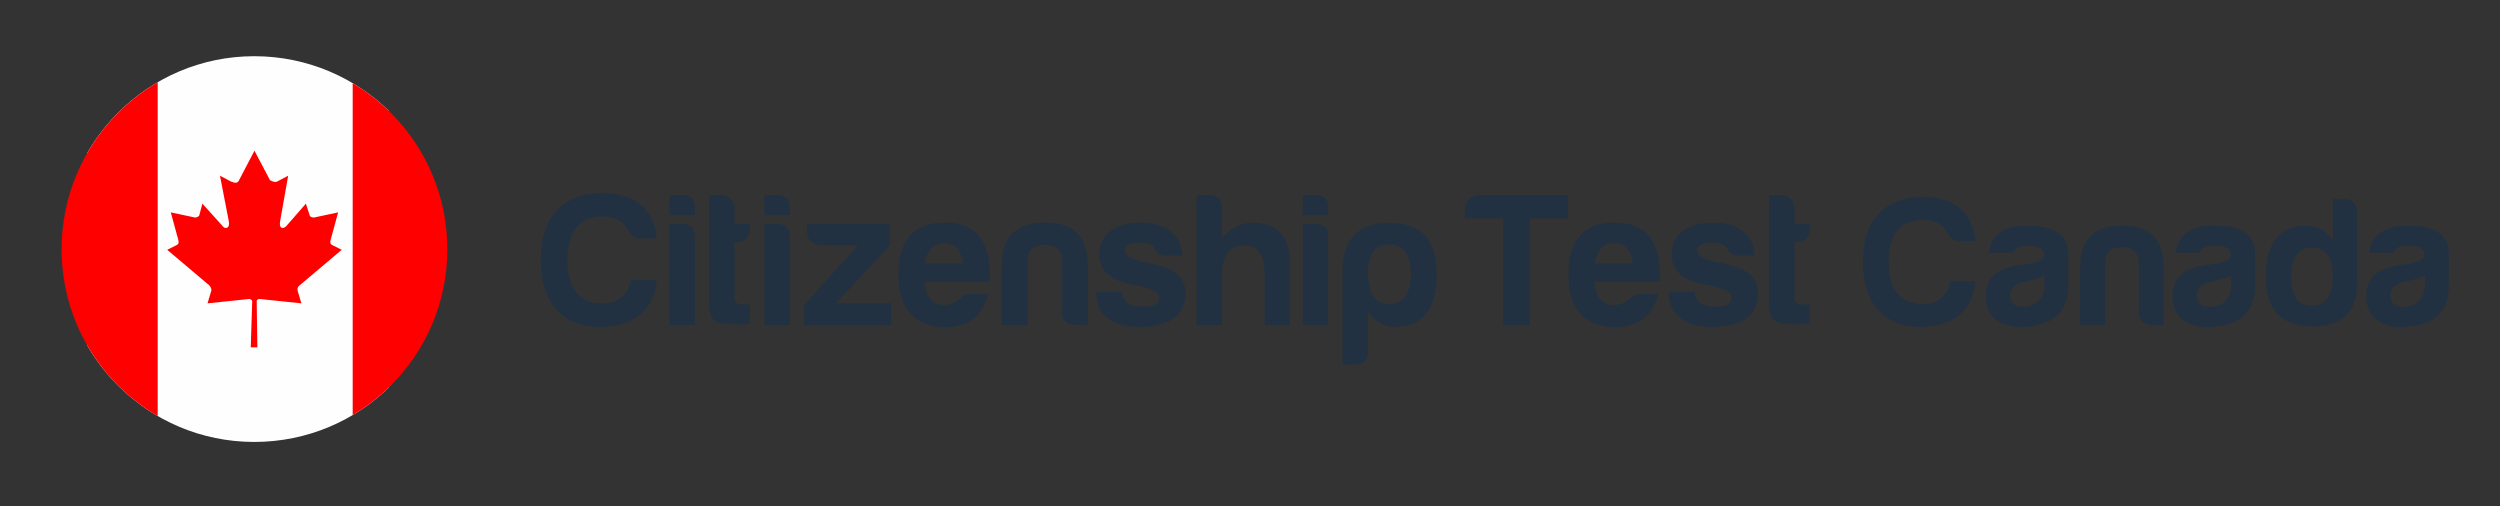
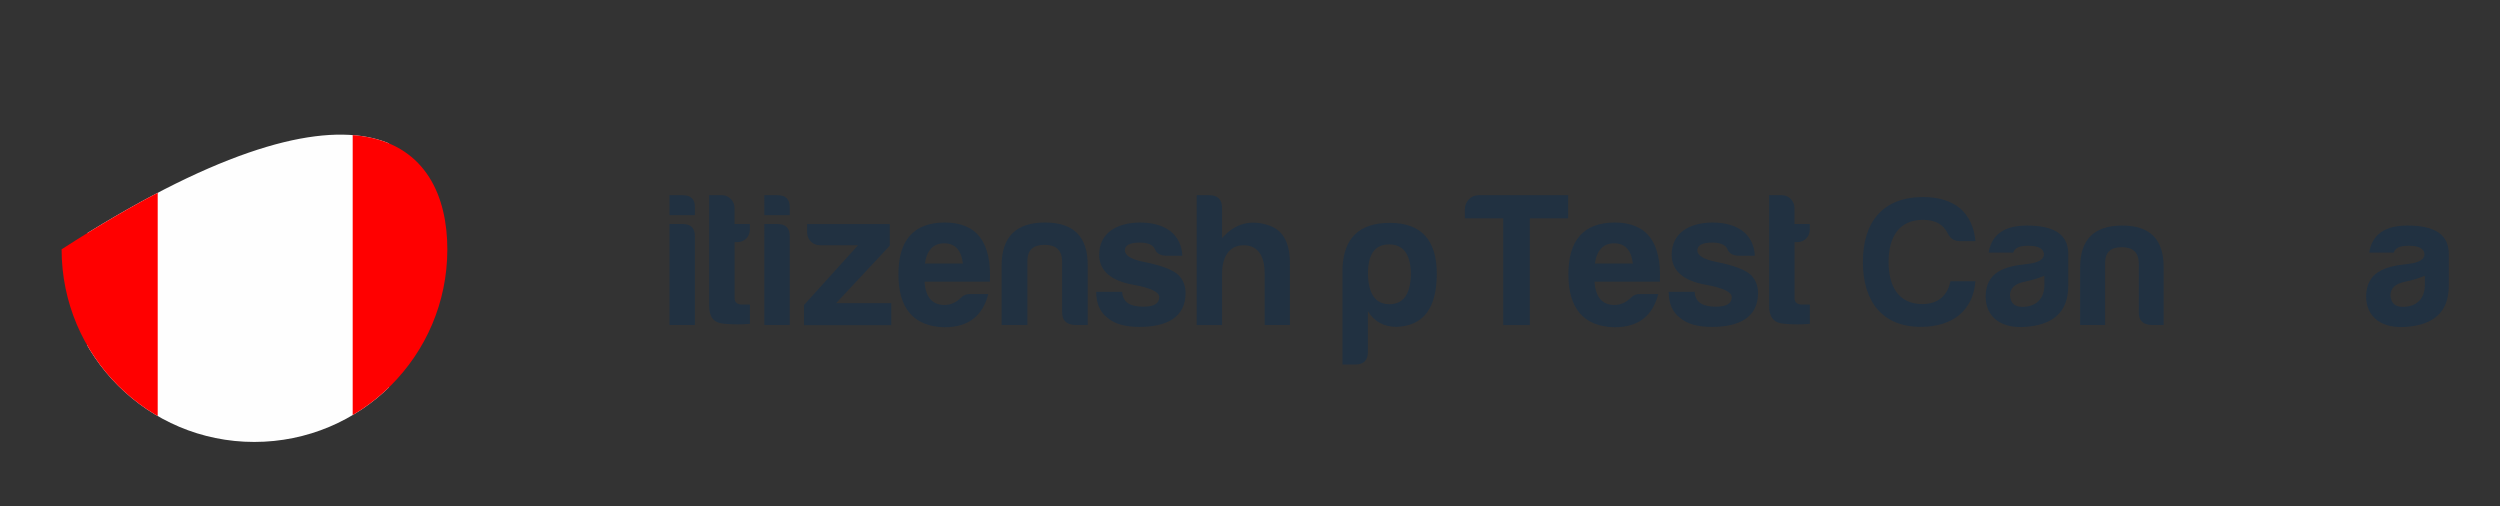
<svg xmlns="http://www.w3.org/2000/svg" xmlns:xlink="http://www.w3.org/1999/xlink" version="1.1" id="Layer_1" x="0px" y="0px" viewBox="0 0 412.33 83.52" style="enable-background:new 0 0 412.33 83.52;" xml:space="preserve">
  <rect x="0" y="0" width="412.33" height="83.52" fill="#333333" stroke="none" />
  <style type="text/css">
	.st0{display:none;}
	.st1{fill:#213141;}
	.st2{clip-path:url(#SVGID_4_);}
	.st3{fill-rule:evenodd;clip-rule:evenodd;fill:#FEFEFE;}
	.st4{fill-rule:evenodd;clip-rule:evenodd;fill:#FF0000;}
</style>
  <g class="st0">
</g>
  <g>
    <g>
-       <path class="st1" d="M99.03,53.92c-6.58,0-9.85-4.34-9.85-11.02c0-6.89,3.46-11.05,10.23-11.05c2.61,0,4.72,0.63,6.33,1.95    c1.51,1.35,2.36,3.21,2.58,5.54h-2.64c-0.94,0-1.64-0.44-2.05-1.29c-0.72-1.54-2.14-2.33-4.22-2.33c-4.06,0-5.85,2.86-5.85,7.18    c0,4.19,1.73,7.15,5.73,7.15c2.74,0,4.31-1.51,4.78-3.87h4.25C107.91,51.12,104.45,53.92,99.03,53.92z" />
      <path class="st1" d="M112.6,32.2c1.38,0,2.05,0.69,2.01,2.05v1.23h-4.19V32.2H112.6z M112.6,36.95c1.35,0,2.01,0.66,2.01,2.01    V53.6h-4.19V36.95H112.6z" />
      <path class="st1" d="M121.6,39.94h-0.44v9.22c0,0.69,0.41,1.07,1.23,1.07h1.29v3.18c-1.35,0.13-2.83,0.13-4.41-0.03    c-1.57-0.16-2.33-1.13-2.3-2.99V32.2h2.17c1.1,0,2.01,1.01,2.01,2.11v2.64h2.52v0.91C123.68,39.06,122.77,39.94,121.6,39.94z" />
      <path class="st1" d="M128.24,32.2c1.38,0,2.05,0.69,2.01,2.05v1.23h-4.19V32.2H128.24z M128.24,36.95c1.35,0,2.01,0.66,2.01,2.01    V53.6h-4.19V36.95H128.24z" />
      <path class="st1" d="M133.12,38.31v-1.35h13.63v3.56l-8.85,9.48h9.1v3.62h-14.39V50.3l8.91-9.85h-6.26    C134.04,40.45,133.12,39.53,133.12,38.31z" />
      <path class="st1" d="M155.73,53.98c-5.04-0.16-7.55-3.08-7.55-8.75c0-5.67,2.55-8.5,7.62-8.53c5.29,0,7.78,3.24,7.46,9.76h-10.77    c0.16,2.55,1.26,3.84,3.31,3.84c0.98,0,1.89-0.41,2.71-1.2c0.38-0.41,0.85-0.6,1.42-0.6H163    C162.09,52.03,159.82,53.98,155.73,53.98z M152.55,43.47h6.26c-0.25-2.2-1.29-3.34-3.08-3.34S152.86,41.27,152.55,43.47z" />
      <path class="st1" d="M177.26,53.6c-1.39-0.09-2.08-0.76-2.08-2.08v-8.56c-0.09-1.73-1.04-2.58-2.9-2.58s-2.8,0.85-2.83,2.58V53.6    h-4.25v-9.79c0-4.75,2.39-7.11,7.15-7.11s7.08,2.36,7.05,7.11v9.79H177.26z" />
      <path class="st1" d="M188.56,50.58c1.76,0,2.64-0.5,2.64-1.57c0-0.85-1.45-1.54-4.31-2.05c-3.68-0.66-5.57-2.3-5.6-4.91    c0-3.59,2.83-5.29,6.64-5.35c2.14,0,3.84,0.47,5.1,1.42c1.23,0.98,1.89,2.33,1.98,4.06h-2.64c-0.98-0.03-1.61-0.38-1.86-1.04    c-0.28-0.72-1.13-1.13-2.52-1.13c-1.64,0-2.46,0.44-2.46,1.29c0,0.85,1.07,1.51,3.24,1.92c2.83,0.57,4.69,1.29,5.6,2.14    c0.79,0.82,1.17,1.83,1.17,2.96c0,4.09-3.21,5.6-7.62,5.6c-2.33,0-4.09-0.5-5.23-1.48c-1.26-0.94-1.89-2.39-1.89-4.31h4.28    C185.19,49.95,186.51,50.58,188.56,50.58z" />
      <path class="st1" d="M205.12,40.45c-2.49,0-3.56,2.08-3.56,4.63v8.53h-4.19V32.2h2.11c1.38,0,2.08,0.72,2.08,2.11v4.97    c2.14-2.46,4.75-3.15,7.87-2.05c2.33,0.85,3.43,3.08,3.31,6.71v9.66h-4.16v-8.53C208.58,42.27,207.51,40.45,205.12,40.45z" />
-       <path class="st1" d="M217.05,32.2c1.38,0,2.05,0.69,2.01,2.05v1.23h-4.19V32.2H217.05z M217.05,36.95c1.35,0,2.01,0.66,2.01,2.01    V53.6h-4.19V36.95H217.05z" />
      <path class="st1" d="M225.61,58.04c0,1.38-0.69,2.08-2.08,2.08h-2.11V44.19c0.22-4.97,2.8-7.43,7.81-7.43    c5.16,0,7.74,2.8,7.74,8.4c0,5.67-2.2,8.59-6.64,8.75c-2.08,0-3.65-0.85-4.72-2.58V58.04z M229.17,50.17    c2.27,0,3.43-1.6,3.53-4.82c0-3.37-1.2-5.04-3.59-5.04c-2.39,0-3.53,1.67-3.49,5.04C225.74,48.57,226.9,50.17,229.17,50.17z" />
    </g>
    <g>
      <path class="st1" d="M243.81,32.2h14.83v3.81h-6.33v17.6h-4.38v-17.6h-6.33V34.5C241.61,33.27,242.59,32.2,243.81,32.2z" />
      <path class="st1" d="M266.23,53.98c-5.04-0.16-7.55-3.08-7.55-8.75c0-5.67,2.55-8.5,7.62-8.53c5.29,0,7.78,3.24,7.46,9.76h-10.77    c0.16,2.55,1.26,3.84,3.3,3.84c0.98,0,1.89-0.41,2.71-1.2c0.38-0.41,0.85-0.6,1.42-0.6h3.08    C272.59,52.03,270.32,53.98,266.23,53.98z M263.05,43.47h6.26c-0.25-2.2-1.29-3.34-3.08-3.34    C264.43,40.13,263.36,41.27,263.05,43.47z" />
      <path class="st1" d="M282.98,50.58c1.76,0,2.64-0.5,2.64-1.57c0-0.85-1.45-1.54-4.31-2.05c-3.68-0.66-5.57-2.3-5.6-4.91    c0-3.59,2.83-5.29,6.64-5.35c2.14,0,3.84,0.47,5.1,1.42c1.23,0.98,1.89,2.33,1.98,4.06h-2.64c-0.98-0.03-1.61-0.38-1.86-1.04    c-0.28-0.72-1.13-1.13-2.52-1.13c-1.64,0-2.46,0.44-2.46,1.29c0,0.85,1.07,1.51,3.24,1.92c2.83,0.57,4.69,1.29,5.6,2.14    c0.79,0.82,1.17,1.83,1.17,2.96c0,4.09-3.21,5.6-7.62,5.6c-2.33,0-4.09-0.5-5.23-1.48c-1.26-0.94-1.89-2.39-1.89-4.31h4.28    C279.61,49.95,280.93,50.58,282.98,50.58z" />
      <path class="st1" d="M296.42,39.94h-0.44v9.22c0,0.69,0.41,1.07,1.23,1.07h1.29v3.18c-1.35,0.13-2.83,0.13-4.41-0.03    c-1.57-0.16-2.33-1.13-2.3-2.99V32.2h2.17c1.1,0,2.01,1.01,2.01,2.11v2.64h2.52v0.91C298.49,39.06,297.58,39.94,296.42,39.94z" />
    </g>
  </g>
  <g>
    <path class="st1" d="M316.81,53.91c-6.38,0-9.56-4.22-9.56-10.69c0-6.69,3.36-10.72,9.93-10.72c2.54,0,4.58,0.61,6.14,1.89   c1.47,1.31,2.29,3.12,2.5,5.38h-2.57c-0.92,0-1.59-0.43-1.99-1.25c-0.7-1.5-2.08-2.26-4.09-2.26c-3.94,0-5.68,2.78-5.68,6.96   c0,4.06,1.68,6.93,5.56,6.93c2.66,0,4.19-1.47,4.64-3.76h4.12C325.43,51.19,322.07,53.91,316.81,53.91z" />
    <path class="st1" d="M332.05,41.66h-4.06c0.49-2.99,2.6-4.46,6.32-4.46c4.46,0,6.72,1.47,6.81,4.46v5.5c0,4.46-2.69,6.45-7.06,6.75   c-3.88,0.31-6.57-1.5-6.57-5.07c0.09-3.88,2.9-4.92,7-5.32c1.74-0.21,2.63-0.73,2.63-1.62c-0.09-0.92-0.95-1.37-2.63-1.37   C333.06,40.53,332.27,40.9,332.05,41.66z M337.19,46.98v-1.5c-0.95,0.4-2.05,0.73-3.24,0.98c-1.62,0.31-2.44,1.07-2.44,2.26   c0.09,1.28,0.76,1.89,2.05,1.89C335.81,50.61,337.19,49.27,337.19,46.98z" />
    <path class="st1" d="M354.78,53.6c-1.34-0.09-2.02-0.73-2.02-2.02v-8.31c-0.09-1.68-1.01-2.5-2.81-2.5c-1.8,0-2.72,0.82-2.75,2.5   V53.6h-4.12v-9.5c0-4.61,2.32-6.9,6.93-6.9c4.61,0,6.87,2.29,6.84,6.9v9.5H354.78z" />
-     <path class="st1" d="M362.87,41.66h-4.06c0.49-2.99,2.6-4.46,6.32-4.46c4.46,0,6.72,1.47,6.81,4.46v5.5c0,4.46-2.69,6.45-7.06,6.75   c-3.88,0.31-6.57-1.5-6.57-5.07c0.09-3.88,2.9-4.92,7-5.32c1.74-0.21,2.63-0.73,2.63-1.62c-0.09-0.92-0.95-1.37-2.63-1.37   C363.88,40.53,363.08,40.9,362.87,41.66z M368,46.98v-1.5c-0.95,0.4-2.05,0.73-3.24,0.98c-1.62,0.31-2.44,1.07-2.44,2.26   c0.09,1.28,0.76,1.89,2.05,1.89C366.62,50.61,368,49.27,368,46.98z" />
-     <path class="st1" d="M388.8,34.88v11.73c0,4.86-2.54,7.27-7.58,7.24c-5.01-0.09-7.51-2.81-7.51-8.19c0-5.5,2.14-8.31,6.45-8.46   c2.02,0,3.57,0.82,4.61,2.5v-6.87h2.02C387.88,32.83,388.8,33.78,388.8,34.88z M377.89,45.48c-0.03,3.27,1.07,4.92,3.39,4.92   s3.48-1.65,3.48-4.92c-0.09-3.12-1.22-4.64-3.42-4.64C379.15,40.84,378.02,42.36,377.89,45.48z" />
    <path class="st1" d="M394.81,41.66h-4.06c0.49-2.99,2.6-4.46,6.32-4.46c4.46,0,6.72,1.47,6.81,4.46v5.5c0,4.46-2.69,6.45-7.06,6.75   c-3.88,0.31-6.57-1.5-6.57-5.07c0.09-3.88,2.9-4.92,7-5.32c1.74-0.21,2.63-0.73,2.63-1.62c-0.09-0.92-0.95-1.37-2.63-1.37   C395.82,40.53,395.03,40.9,394.81,41.66z M399.94,46.98v-1.5c-0.95,0.4-2.05,0.73-3.24,0.98c-1.62,0.31-2.44,1.07-2.44,2.26   c0.09,1.28,0.76,1.89,2.05,1.89C398.57,50.61,399.94,49.27,399.94,46.98z" />
  </g>
  <g>
    <g>
      <g>
        <defs>
          <path id="SVGID_1_" d="M73.78,41.12c0,17.58-14.27,31.77-31.85,31.77c-17.52,0-31.77-14.19-31.77-31.77      c0-17.6,14.25-31.85,31.77-31.85C59.51,9.27,73.78,23.52,73.78,41.12L73.78,41.12z" />
        </defs>
        <clipPath id="SVGID_2_">
          <use xlink:href="#SVGID_1_" style="overflow:visible;" />
        </clipPath>
      </g>
      <g>
        <defs>
-           <path id="SVGID_3_" d="M73.78,41.12c0,17.58-14.27,31.77-31.85,31.77c-17.52,0-31.77-14.19-31.77-31.77      c0-17.6,14.25-31.85,31.77-31.85C59.51,9.27,73.78,23.52,73.78,41.12L73.78,41.12z" />
+           <path id="SVGID_3_" d="M73.78,41.12c0,17.58-14.27,31.77-31.85,31.77c-17.52,0-31.77-14.19-31.77-31.77      C59.51,9.27,73.78,23.52,73.78,41.12L73.78,41.12z" />
        </defs>
        <clipPath id="SVGID_4_">
          <use xlink:href="#SVGID_3_" style="overflow:visible;" />
        </clipPath>
        <g class="st2">
          <rect x="14.39" y="7.45" class="st3" width="49.76" height="66.13" />
          <rect x="1.61" y="7.45" class="st4" width="24.4" height="66.13" />
          <rect x="58.17" y="7.45" class="st4" width="24.4" height="66.13" />
        </g>
      </g>
      <g>
        <defs>
          <path id="SVGID_5_" d="M73.78,41.12c0,17.58-14.27,31.77-31.85,31.77c-17.52,0-31.77-14.19-31.77-31.77      c0-17.6,14.25-31.85,31.77-31.85C59.51,9.27,73.78,23.52,73.78,41.12L73.78,41.12z" />
        </defs>
        <clipPath id="SVGID_6_">
          <use xlink:href="#SVGID_5_" style="overflow:visible;" />
        </clipPath>
      </g>
    </g>
  </g>
-   <path class="st4" d="M49.47,47.02l6.89-5.82l-1.44-0.72c-0.61-0.24-0.48-0.61-0.24-1.46l1.09-3.99l-3.99,0.85  c-0.5,0-0.74-0.24-0.74-0.48l-0.59-1.81l-3.16,3.62c-0.48,0.61-1.33,0.61-1.09-0.72l1.33-7.51l-1.81,0.96  c-0.48,0.24-1.2-0.24-1.2-0.24l-2.55-4.84l-2.53,4.84c-0.26,0.61-0.74,0.48-1.35,0.24l-1.81-0.96l1.46,7.51  c0.24,1.33-0.74,1.33-1.09,0.72l-3.27-3.62l-0.48,1.81c0,0.24-0.37,0.48-0.72,0.48l-4.01-0.85l1.09,3.99  c0.24,0.85,0.37,1.22-0.24,1.46l-1.44,0.72l6.89,5.82c0.24,0.24,0.48,0.61,0.37,0.96l-0.61,2.05c2.29-0.24,4.47-0.46,6.89-0.72  c0.13,0,0.48,0.13,0.48,0.37l-0.24,7.61h1.09l-0.11-7.61c0-0.24,0.24-0.37,0.48-0.37c2.42,0.26,4.47,0.48,6.89,0.72l-0.61-2.05  C48.99,47.63,49.1,47.26,49.47,47.02L49.47,47.02z" />
</svg>